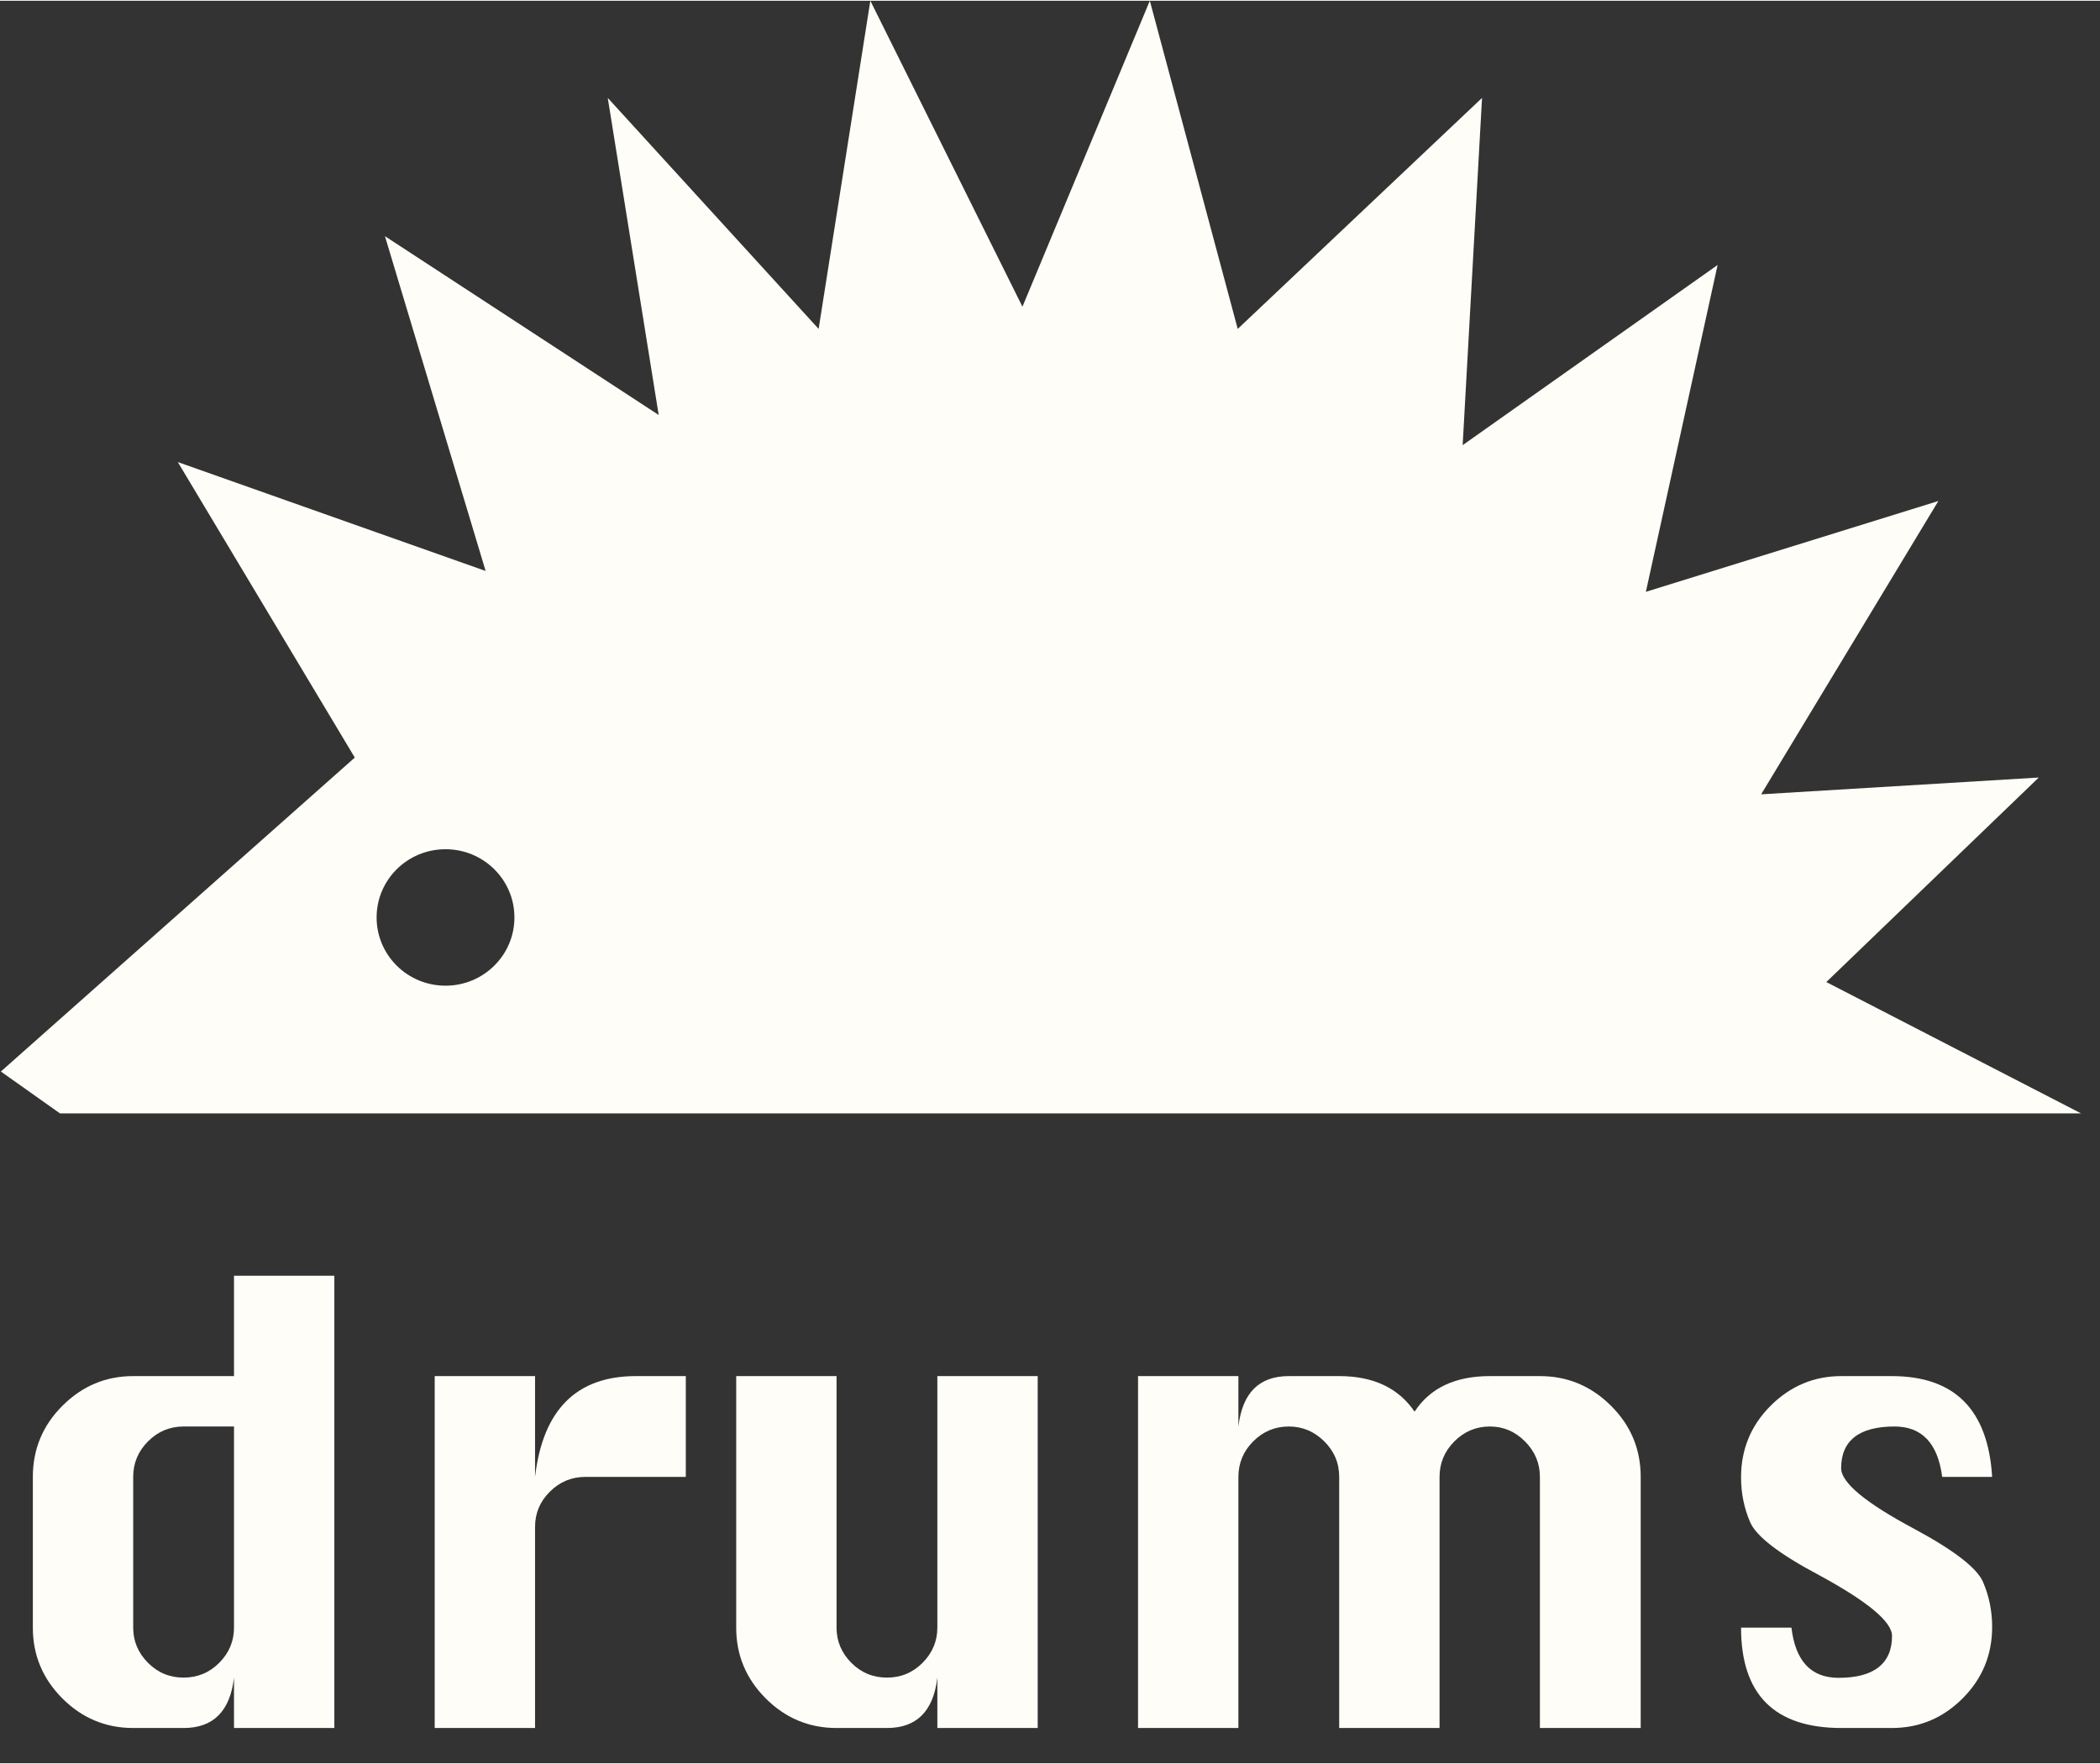
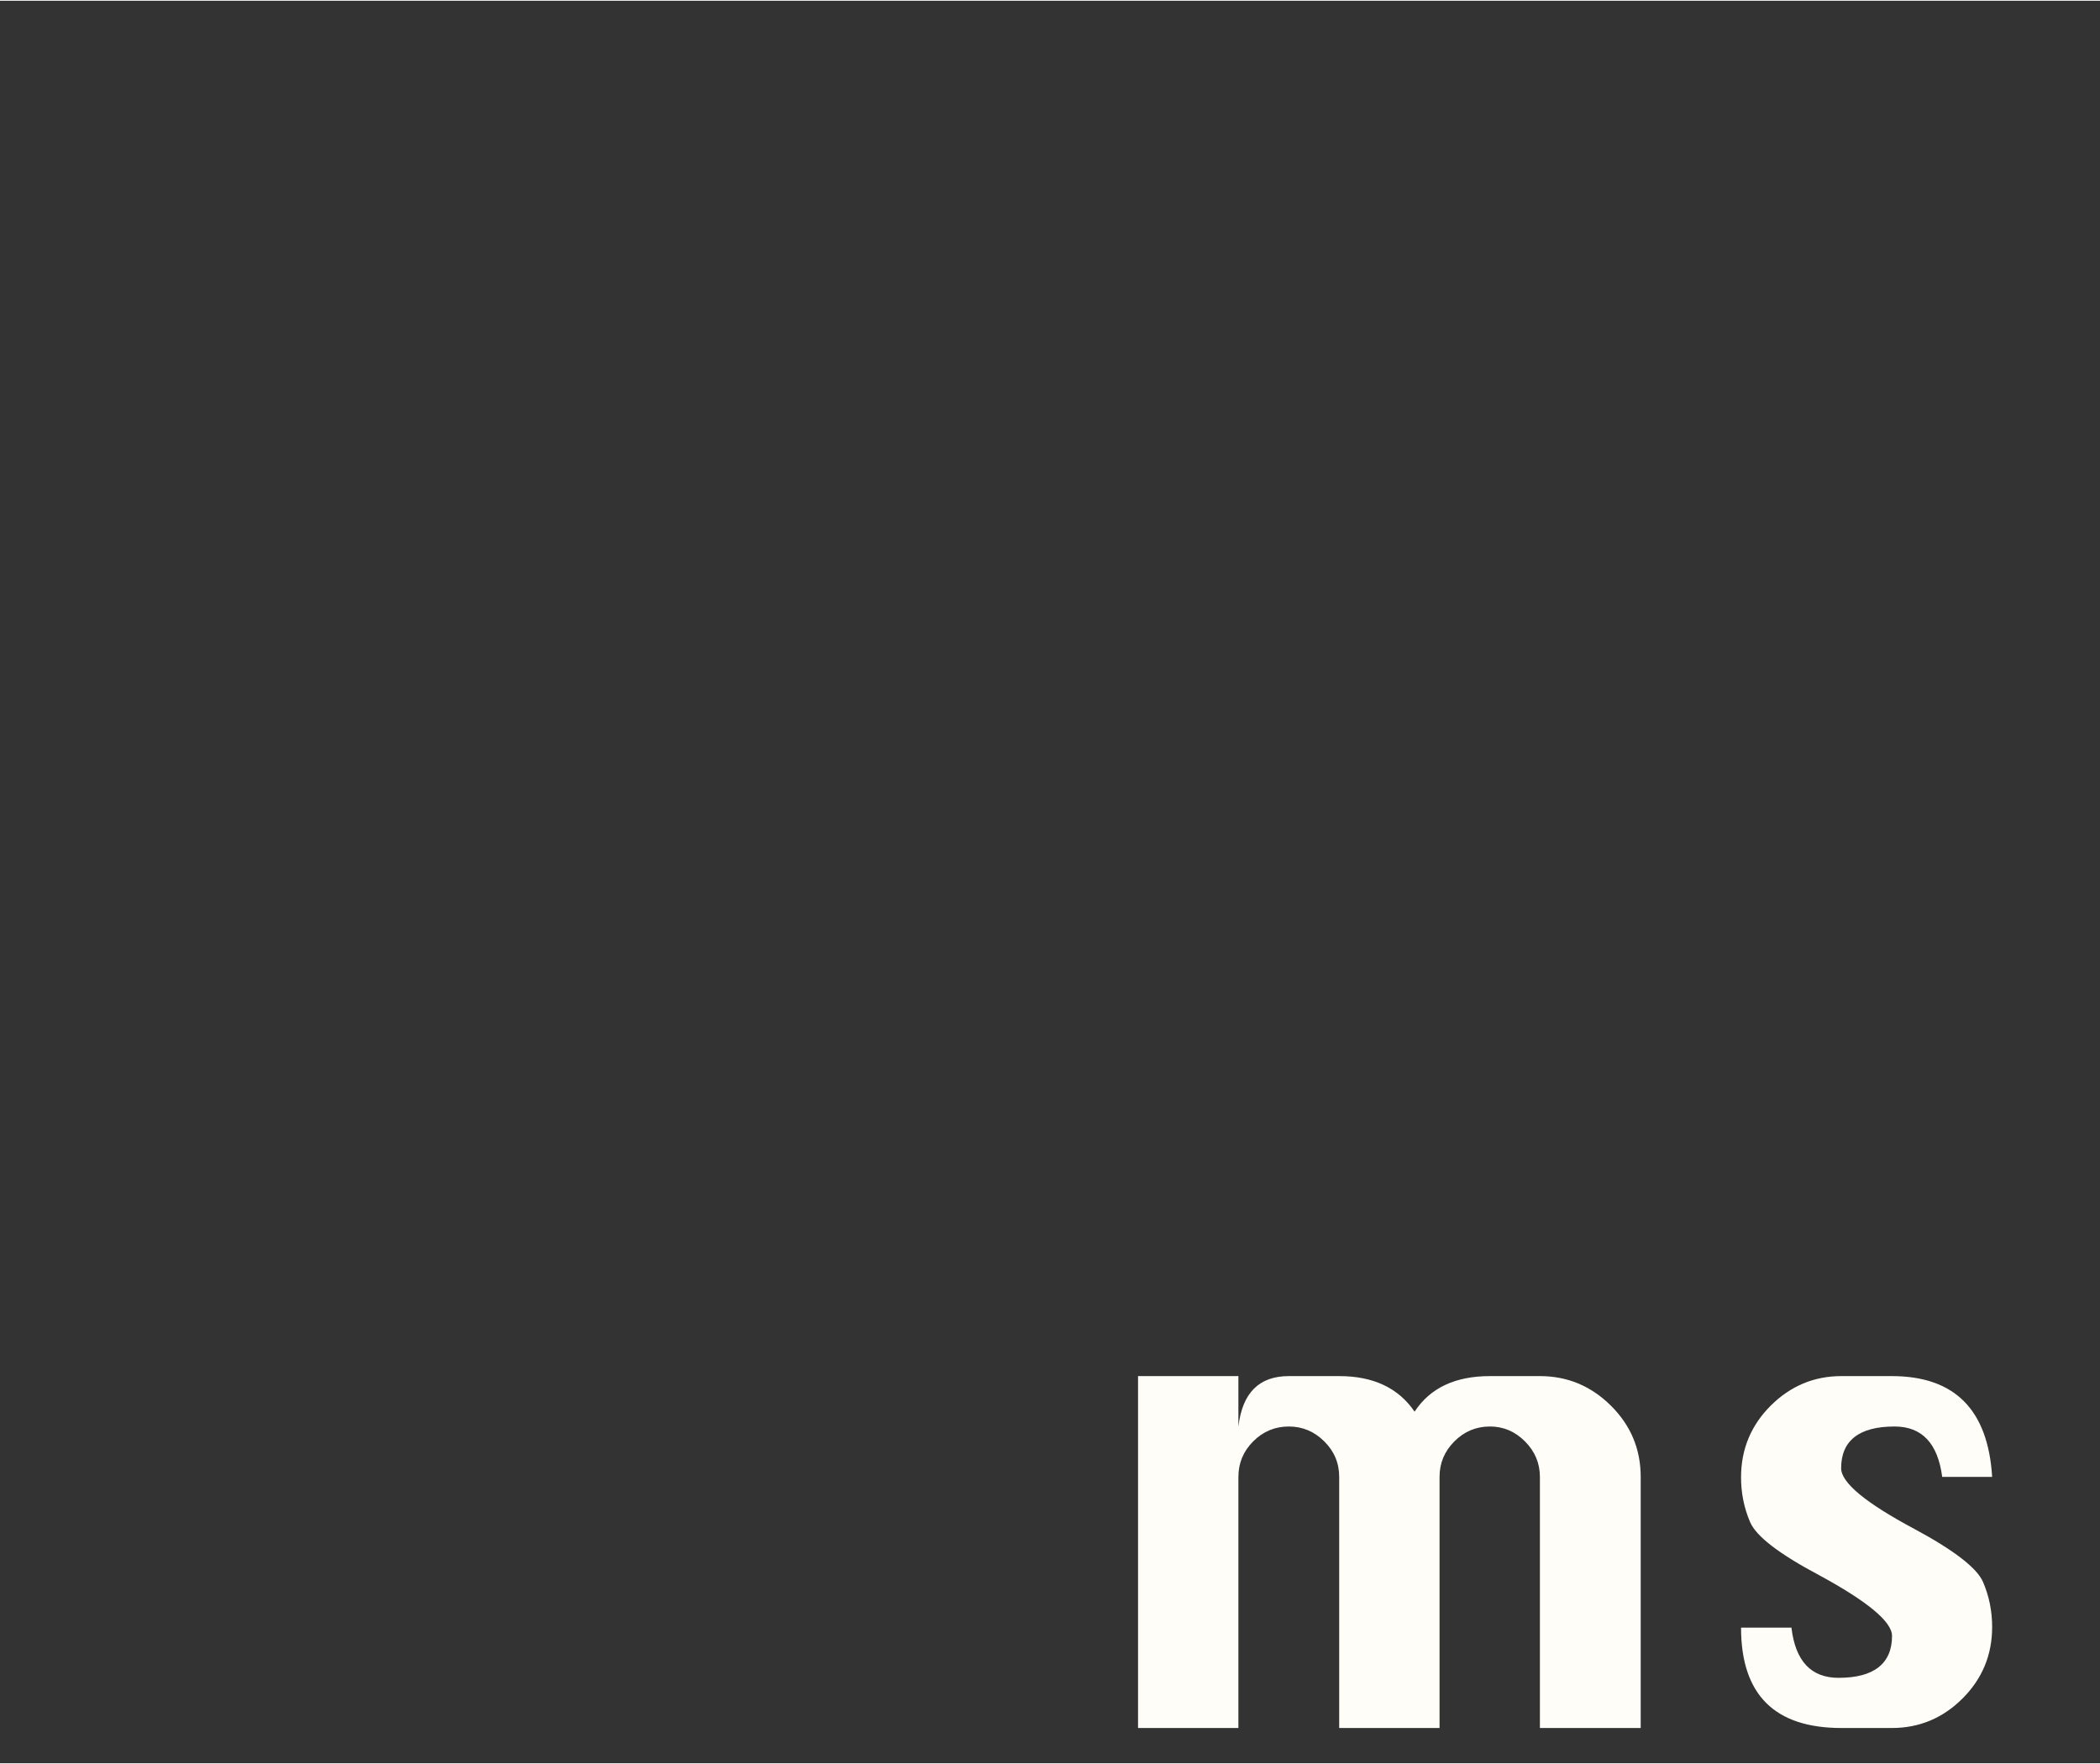
<svg xmlns="http://www.w3.org/2000/svg" width="100" height="84" viewBox="0 0 56 47" version="1.1" xml:space="preserve" style="fill-rule:evenodd;clip-rule:evenodd;stroke-linejoin:round;stroke-miterlimit:2;">
  <rect x="0" y="0" width="56" height="47" fill="#333333" stroke="none" />
  <g transform="matrix(1,0,0,1,-2,0)">
    <g id="Page-1">
      <g id="Startseite-04">
        <g id="Group-4">
          <g id="Group">
-             <path id="Combined-Shape" d="M32.662,0L35.006,8.751L41.521,2.591L41.004,11.851L47.803,7.046L45.89,15.762L53.69,13.34L48.964,21.162L56.367,20.714L50.702,26.168L57.496,29.671L3.6,29.671L2.023,28.554L11.461,20.182L6.742,12.302L14.95,15.206L12.265,6.278L19.565,11.046L18.207,2.591L23.83,8.751L25.209,0L29.265,8.159L32.662,0ZM13.88,22.626C12.865,22.626 12.043,23.44 12.043,24.445C12.043,25.451 12.865,26.265 13.88,26.265C14.895,26.265 15.718,25.451 15.718,24.445C15.718,23.44 14.895,22.626 13.88,22.626Z" style="fill:rgb(255,253,247);" />
            <g transform="matrix(1,0,0,1,1.532,46.06)">
              <g id="drums">
                <g>
-                   <path d="M9.384,0L6.708,0L6.708,-1.344C6.604,-0.448 6.156,0 5.364,0L4.02,0C3.287,0 2.658,-0.263 2.132,-0.788C1.607,-1.314 1.344,-1.943 1.344,-2.676L1.344,-6.696C1.344,-7.437 1.608,-8.07 2.136,-8.596C2.663,-9.121 3.291,-9.384 4.02,-9.384L6.708,-9.384L6.708,-12.06L9.384,-12.06L9.384,0ZM6.708,-8.04L5.364,-8.04C4.996,-8.04 4.68,-7.908 4.416,-7.644C4.152,-7.38 4.02,-7.064 4.02,-6.696L4.02,-2.676C4.02,-2.316 4.151,-2.004 4.413,-1.74C4.674,-1.476 4.991,-1.344 5.364,-1.344C5.737,-1.344 6.054,-1.476 6.316,-1.74C6.578,-2.004 6.708,-2.316 6.708,-2.676L6.708,-8.04Z" style="fill:rgb(255,253,247);fill-rule:nonzero;" />
-                   <path d="M14.736,0L12.06,0L12.06,-9.384L14.736,-9.384L14.736,-6.696C14.84,-7.592 15.117,-8.264 15.565,-8.712C16.013,-9.16 16.633,-9.384 17.424,-9.384L18.756,-9.384L18.756,-6.696L16.08,-6.696C15.711,-6.696 15.395,-6.565 15.132,-6.303C14.868,-6.042 14.736,-5.728 14.736,-5.364L14.736,0Z" style="fill:rgb(255,253,247);fill-rule:nonzero;" />
-                   <path d="M28.14,-9.384L28.14,0L25.464,0L25.464,-1.344C25.359,-0.448 24.911,0 24.12,0L22.776,0C22.043,0 21.414,-0.263 20.888,-0.788C20.363,-1.314 20.1,-1.943 20.1,-2.676L20.1,-9.384L22.776,-9.384L22.776,-2.676C22.776,-2.316 22.907,-2.004 23.168,-1.74C23.43,-1.476 23.747,-1.344 24.12,-1.344C24.493,-1.344 24.81,-1.476 25.072,-1.74C25.333,-2.004 25.464,-2.316 25.464,-2.676L25.464,-9.384L28.14,-9.384Z" style="fill:rgb(255,253,247);fill-rule:nonzero;" />
                  <path d="M38.856,0L36.18,0L36.18,-6.696C36.18,-7.064 36.047,-7.38 35.781,-7.644C35.515,-7.908 35.2,-8.04 34.836,-8.04C34.467,-8.04 34.151,-7.908 33.887,-7.644C33.624,-7.38 33.492,-7.064 33.492,-6.696L33.492,0L30.816,0L30.816,-9.384L33.492,-9.384L33.492,-8.04C33.546,-8.492 33.685,-8.829 33.909,-9.051C34.133,-9.273 34.442,-9.384 34.836,-9.384L36.18,-9.384C37.089,-9.384 37.759,-9.068 38.19,-8.436C38.399,-8.754 38.672,-8.992 39.007,-9.149C39.342,-9.306 39.739,-9.384 40.2,-9.384L41.532,-9.384C42.264,-9.384 42.896,-9.121 43.425,-8.596C43.955,-8.07 44.22,-7.437 44.22,-6.696L44.22,0L41.532,0L41.532,-6.696C41.532,-7.06 41.4,-7.375 41.136,-7.641C40.872,-7.907 40.56,-8.04 40.2,-8.04C39.831,-8.04 39.515,-7.908 39.252,-7.644C38.988,-7.38 38.856,-7.064 38.856,-6.696L38.856,0Z" style="fill:rgb(255,253,247);fill-rule:nonzero;" />
                  <path d="M53.592,-6.696L52.26,-6.696C52.143,-7.592 51.72,-8.04 50.991,-8.04C50.518,-8.04 50.162,-7.947 49.923,-7.76C49.685,-7.574 49.565,-7.297 49.565,-6.928C49.565,-6.543 50.216,-6.003 51.519,-5.308C52.578,-4.738 53.189,-4.266 53.35,-3.891C53.511,-3.516 53.592,-3.118 53.592,-2.695C53.592,-1.949 53.329,-1.314 52.803,-0.788C52.278,-0.263 51.649,0 50.916,0L49.572,0C47.788,0 46.896,-0.892 46.896,-2.676L48.24,-2.676C48.345,-1.784 48.763,-1.338 49.496,-1.338C49.969,-1.338 50.325,-1.432 50.564,-1.621C50.803,-1.809 50.922,-2.087 50.922,-2.456C50.922,-2.833 50.273,-3.373 48.975,-4.077C47.911,-4.642 47.299,-5.113 47.138,-5.49C46.976,-5.867 46.896,-6.265 46.896,-6.683C46.896,-7.433 47.16,-8.07 47.687,-8.596C48.215,-9.121 48.843,-9.384 49.572,-9.384L50.916,-9.384C52.591,-9.384 53.483,-8.488 53.592,-6.696Z" style="fill:rgb(255,253,247);fill-rule:nonzero;" />
                </g>
              </g>
            </g>
          </g>
        </g>
      </g>
    </g>
  </g>
</svg>